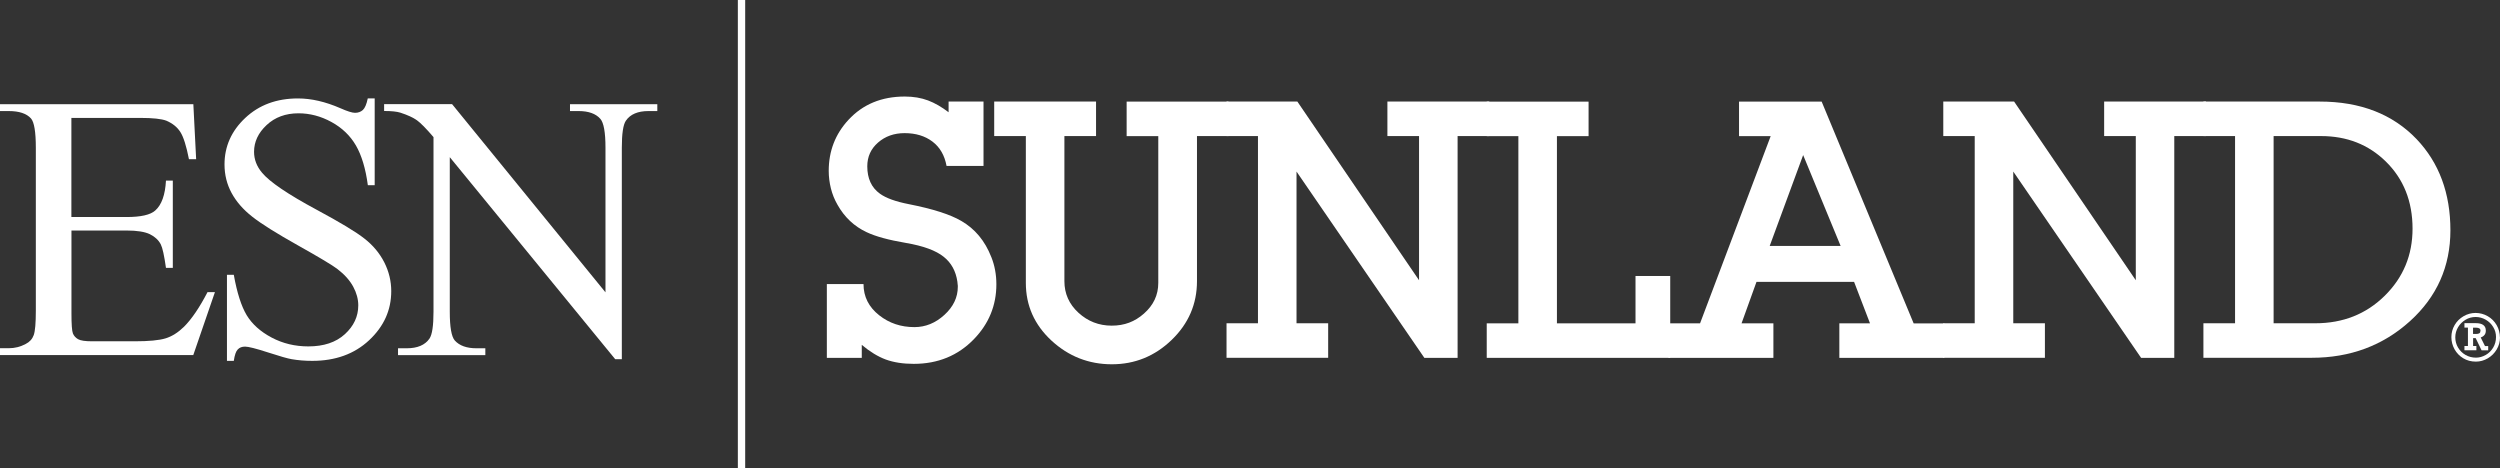
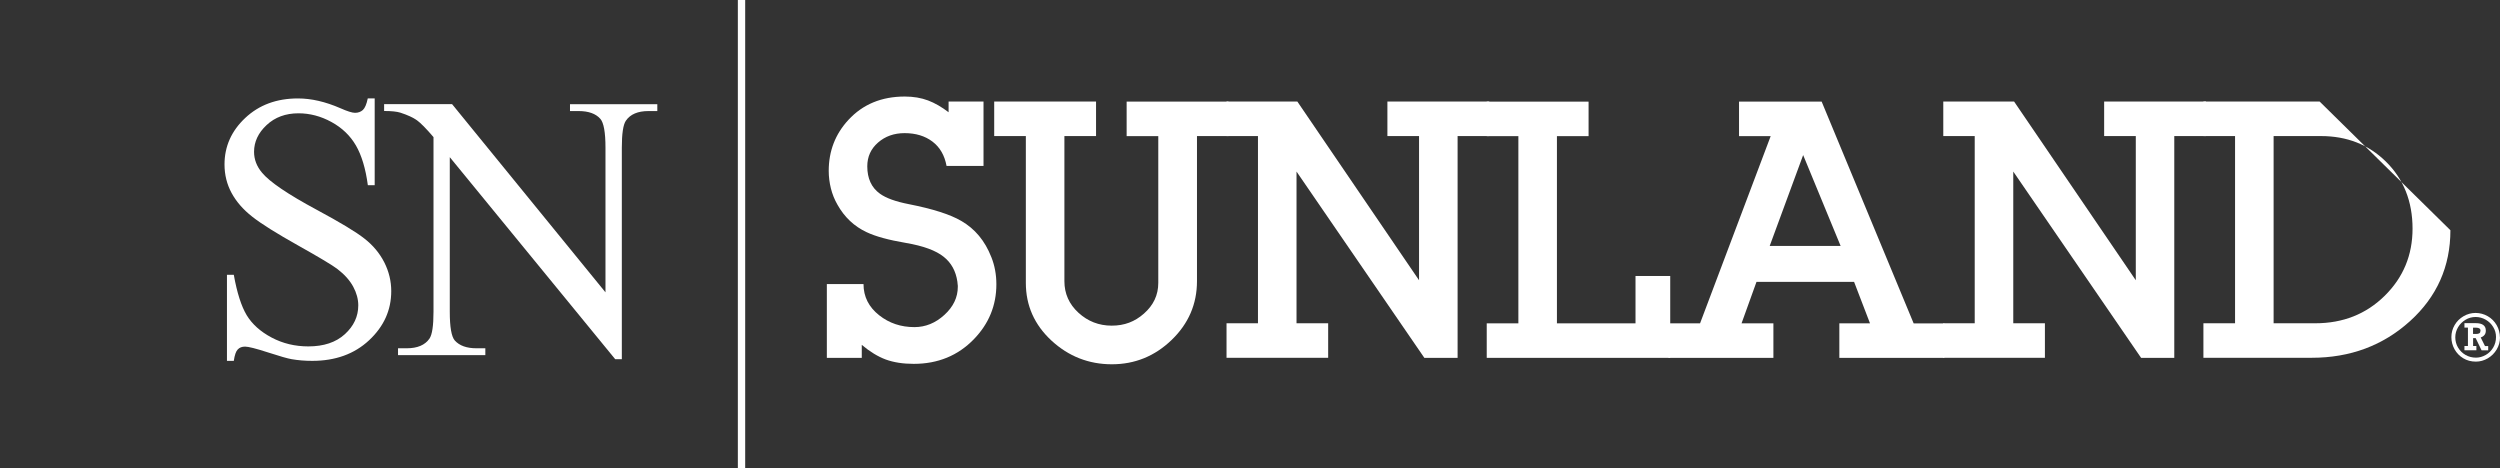
<svg xmlns="http://www.w3.org/2000/svg" id="Capa_1" data-name="Capa 1" viewBox="0 0 357.9 67">
  <rect x="0" y="0" width="357.9" height="67" fill="#333333" stroke="none" />
  <defs>
    <style>      .cls-1 {        fill: #fff;      }    </style>
  </defs>
  <g>
-     <path class="cls-1" d="M10.22,16.87v14.2h7.89c2.05,0,3.42-.31,4.11-.93.92-.81,1.43-2.24,1.54-4.29h.98v12.5h-.98c-.25-1.75-.49-2.87-.74-3.36-.32-.62-.84-1.1-1.56-1.46-.72-.35-1.84-.53-3.34-.53h-7.89v11.84c0,1.59.07,2.56.21,2.9.14.34.39.62.74.82.35.2,1.02.3,2.01.3h6.09c2.03,0,3.5-.14,4.42-.42.92-.28,1.8-.84,2.65-1.67,1.09-1.09,2.22-2.75,3.36-4.95h1.06l-3.1,9.01H0v-.98h1.27c.85,0,1.65-.2,2.41-.61.56-.28.95-.71,1.15-1.27.2-.57.3-1.72.3-3.47v-23.33c0-2.28-.23-3.68-.69-4.21-.64-.71-1.7-1.06-3.18-1.06H0v-.98h27.68l.4,7.87h-1.03c-.37-1.89-.78-3.19-1.23-3.89-.45-.71-1.12-1.24-2-1.62-.71-.27-1.95-.4-3.73-.4h-9.85Z" />
    <path class="cls-1" d="M53.64,14.09v12.42h-.98c-.32-2.38-.89-4.28-1.71-5.69-.82-1.41-1.99-2.53-3.51-3.36-1.52-.83-3.09-1.24-4.71-1.24-1.84,0-3.36.56-4.56,1.68-1.2,1.12-1.8,2.4-1.8,3.83,0,1.09.38,2.09,1.14,2.99,1.09,1.32,3.7,3.09,7.81,5.3,3.35,1.8,5.65,3.18,6.87,4.15,1.23.96,2.17,2.1,2.83,3.4.66,1.31.99,2.68.99,4.11,0,2.72-1.06,5.06-3.17,7.03-2.11,1.97-4.83,2.95-8.14,2.95-1.04,0-2.02-.08-2.94-.24-.55-.09-1.68-.41-3.4-.97-1.72-.56-2.81-.83-3.27-.83s-.79.13-1.05.4c-.26.26-.45.81-.57,1.64h-.98v-12.32h.98c.46,2.58,1.08,4.51,1.85,5.79.78,1.28,1.96,2.34,3.56,3.19,1.6.85,3.35,1.27,5.26,1.27,2.21,0,3.95-.58,5.23-1.75,1.28-1.17,1.92-2.54,1.92-4.13,0-.88-.24-1.77-.73-2.68-.49-.9-1.24-1.74-2.26-2.52-.69-.53-2.57-1.66-5.64-3.38-3.07-1.72-5.26-3.09-6.56-4.12-1.3-1.02-2.28-2.15-2.95-3.39-.67-1.24-1.01-2.6-1.01-4.08,0-2.58.99-4.8,2.97-6.66,1.98-1.86,4.49-2.79,7.55-2.79,1.91,0,3.93.47,6.07,1.4.99.44,1.69.66,2.09.66.46,0,.83-.14,1.13-.41.29-.27.53-.83.7-1.66h.98Z" />
    <path class="cls-1" d="M54.97,14.91h9.75l21.96,26.94v-20.71c0-2.21-.25-3.58-.74-4.13-.65-.74-1.69-1.11-3.1-1.11h-1.24v-.98h12.5v.98h-1.27c-1.52,0-2.6.46-3.23,1.38-.39.57-.58,1.85-.58,3.87v30.27h-.95l-23.68-28.92v22.12c0,2.21.24,3.58.72,4.13.67.74,1.7,1.11,3.1,1.11h1.27v.98h-12.5v-.98h1.24c1.54,0,2.62-.46,3.26-1.38.39-.57.58-1.85.58-3.87v-24.98c-1.04-1.22-1.83-2.02-2.37-2.41-.54-.39-1.33-.75-2.37-1.09-.51-.16-1.29-.24-2.33-.24v-.98Z" />
  </g>
  <rect class="cls-1" x="105.63" width="1.05" height="67" />
  <g>
    <path class="cls-1" d="M141.92,36.81c.48,1.2.72,2.5.72,3.89,0,3.02-1.07,5.64-3.22,7.86-2.28,2.35-5.15,3.53-8.61,3.53-1.54,0-2.87-.21-4-.62-1.13-.42-2.28-1.12-3.44-2.1v1.86h-5v-10.56h5.25c0,1.8.75,3.29,2.25,4.47,1.43,1.13,3.11,1.69,5.04,1.69,1.58,0,3.01-.58,4.29-1.75,1.28-1.17,1.92-2.51,1.92-4.03,0-.11,0-.24-.03-.39-.02-.15-.03-.26-.03-.33-.22-1.52-.87-2.7-1.95-3.56-1.13-.91-2.94-1.57-5.41-1.99-2.48-.42-4.35-.93-5.63-1.54-1.78-.83-3.17-2.14-4.17-3.92-.43-.74-.74-1.52-.95-2.35-.2-.82-.31-1.66-.31-2.51,0-2.83.94-5.27,2.83-7.31,2.06-2.22,4.74-3.33,8.06-3.33,1.24,0,2.35.19,3.33.56.98.37,1.96.94,2.94,1.69v-1.53h5v9.22h-5.29c-.28-1.52-.95-2.68-2.02-3.49-1.07-.81-2.4-1.21-3.99-1.21-1.5,0-2.77.45-3.8,1.35-1.03.9-1.54,2.03-1.54,3.4,0,1.74.6,3.05,1.81,3.92.87.63,2.25,1.13,4.15,1.5,3.39.67,5.89,1.46,7.48,2.39,1.97,1.13,3.4,2.85,4.31,5.17Z" />
    <path class="cls-1" d="M175.89,19.48h-4.53v20.77c0,3.28-1.21,6.08-3.62,8.41-2.42,2.33-5.27,3.49-8.57,3.49s-6.19-1.13-8.64-3.39c-2.44-2.26-3.67-5.01-3.67-8.26v-21.02h-4.53v-4.94h14.58v4.94h-4.53v20.77c0,1.78.67,3.29,2.01,4.52,1.34,1.23,2.93,1.85,4.76,1.85s3.31-.57,4.61-1.72c1.37-1.2,2.06-2.67,2.06-4.39v-21.02h-4.53v-4.94h14.58v4.94Z" />
    <path class="cls-1" d="M213.2,19.48h-4.53v31.75h-4.76l-18.3-26.67v21.72h4.53v4.94h-14.55v-4.94h4.5v-26.8h-4.5v-4.94h10.14l17.42,25.58v-20.64h-4.53v-4.94h14.58v4.94Z" />
    <path class="cls-1" d="M239.12,51.23h-26.28v-4.94h4.53v-26.8h-4.53v-4.94h14.58v4.94h-4.53v26.8h11.25v-6.78h4.97v11.72Z" />
    <path class="cls-1" d="M278.35,51.23h-15.03v-4.94h4.39l-2.28-5.94h-13.97l-2.14,5.94h4.56v4.94h-15.03v-4.94h4.53s10.11-26.8,10.11-26.8h-4.53v-4.94h11.83l13.17,31.75h4.39v4.94ZM263.5,35.2l-5.36-13-4.79,13.01h10.15Z" />
    <path class="cls-1" d="M315.8,19.48h-4.53v31.75h-4.75l-18.3-26.67v21.72h4.53v4.94h-14.55v-4.94h4.5v-26.8h-4.5v-4.94h10.14l17.42,25.58v-20.64h-4.53v-4.94h14.58v4.94Z" />
-     <path class="cls-1" d="M350.8,32.96c0,5.19-1.93,9.53-5.79,13.02-3.86,3.49-8.55,5.24-14.07,5.24h-15.5v-4.94h4.53v-26.8h-4.53v-4.94h16.64c5.83,0,10.46,1.8,13.89,5.39,3.22,3.39,4.83,7.74,4.83,13.04ZM345.38,32.74c0-3.91-1.28-7.12-3.83-9.62-2.48-2.43-5.57-3.64-9.28-3.64h-6.78v26.8h5.97c3.96,0,7.27-1.31,9.93-3.93,2.66-2.62,3.99-5.83,3.99-9.61Z" />
+     <path class="cls-1" d="M350.8,32.96c0,5.19-1.93,9.53-5.79,13.02-3.86,3.49-8.55,5.24-14.07,5.24h-15.5v-4.94h4.53v-26.8h-4.53v-4.94h16.64ZM345.38,32.74c0-3.91-1.28-7.12-3.83-9.62-2.48-2.43-5.57-3.64-9.28-3.64h-6.78v26.8h5.97c3.96,0,7.27-1.31,9.93-3.93,2.66-2.62,3.99-5.83,3.99-9.61Z" />
  </g>
  <path class="cls-1" d="M357.9,48.31c0,.62-.16,1.19-.48,1.73-.32.53-.74.95-1.27,1.26-.53.31-1.1.47-1.7.47-.68,0-1.28-.16-1.81-.48-.53-.32-.95-.75-1.25-1.29-.3-.54-.45-1.12-.45-1.74s.16-1.2.47-1.73.74-.95,1.27-1.26c.53-.31,1.11-.47,1.72-.47s1.22.16,1.75.47c.54.31.96.74,1.27,1.27.31.54.47,1.13.47,1.77ZM351.5,48.29c0,.53.13,1.02.39,1.46.26.44.62.8,1.07,1.06.45.26.95.39,1.5.39.48,0,.94-.13,1.39-.38.44-.25.8-.6,1.07-1.05.27-.45.41-.96.41-1.53,0-.51-.13-.98-.4-1.42-.26-.44-.62-.79-1.07-1.05-.45-.26-.94-.39-1.45-.39s-1.01.13-1.45.4c-.44.27-.8.62-1.06,1.06-.26.44-.4.93-.4,1.45ZM355.87,47.34c0,.24-.06.45-.19.61s-.3.28-.54.36l.61,1.23h.46v.61h-.95l-.84-1.74h-.37v1.12h.47v.61h-1.71v-.61h.5v-2.63h-.5v-.64h1.61c.97,0,1.45.36,1.45,1.06ZM355.11,47.34c0-.28-.21-.43-.64-.43h-.43v.9h.44c.22,0,.38-.04.48-.11.1-.07.14-.19.14-.36Z" />
</svg>